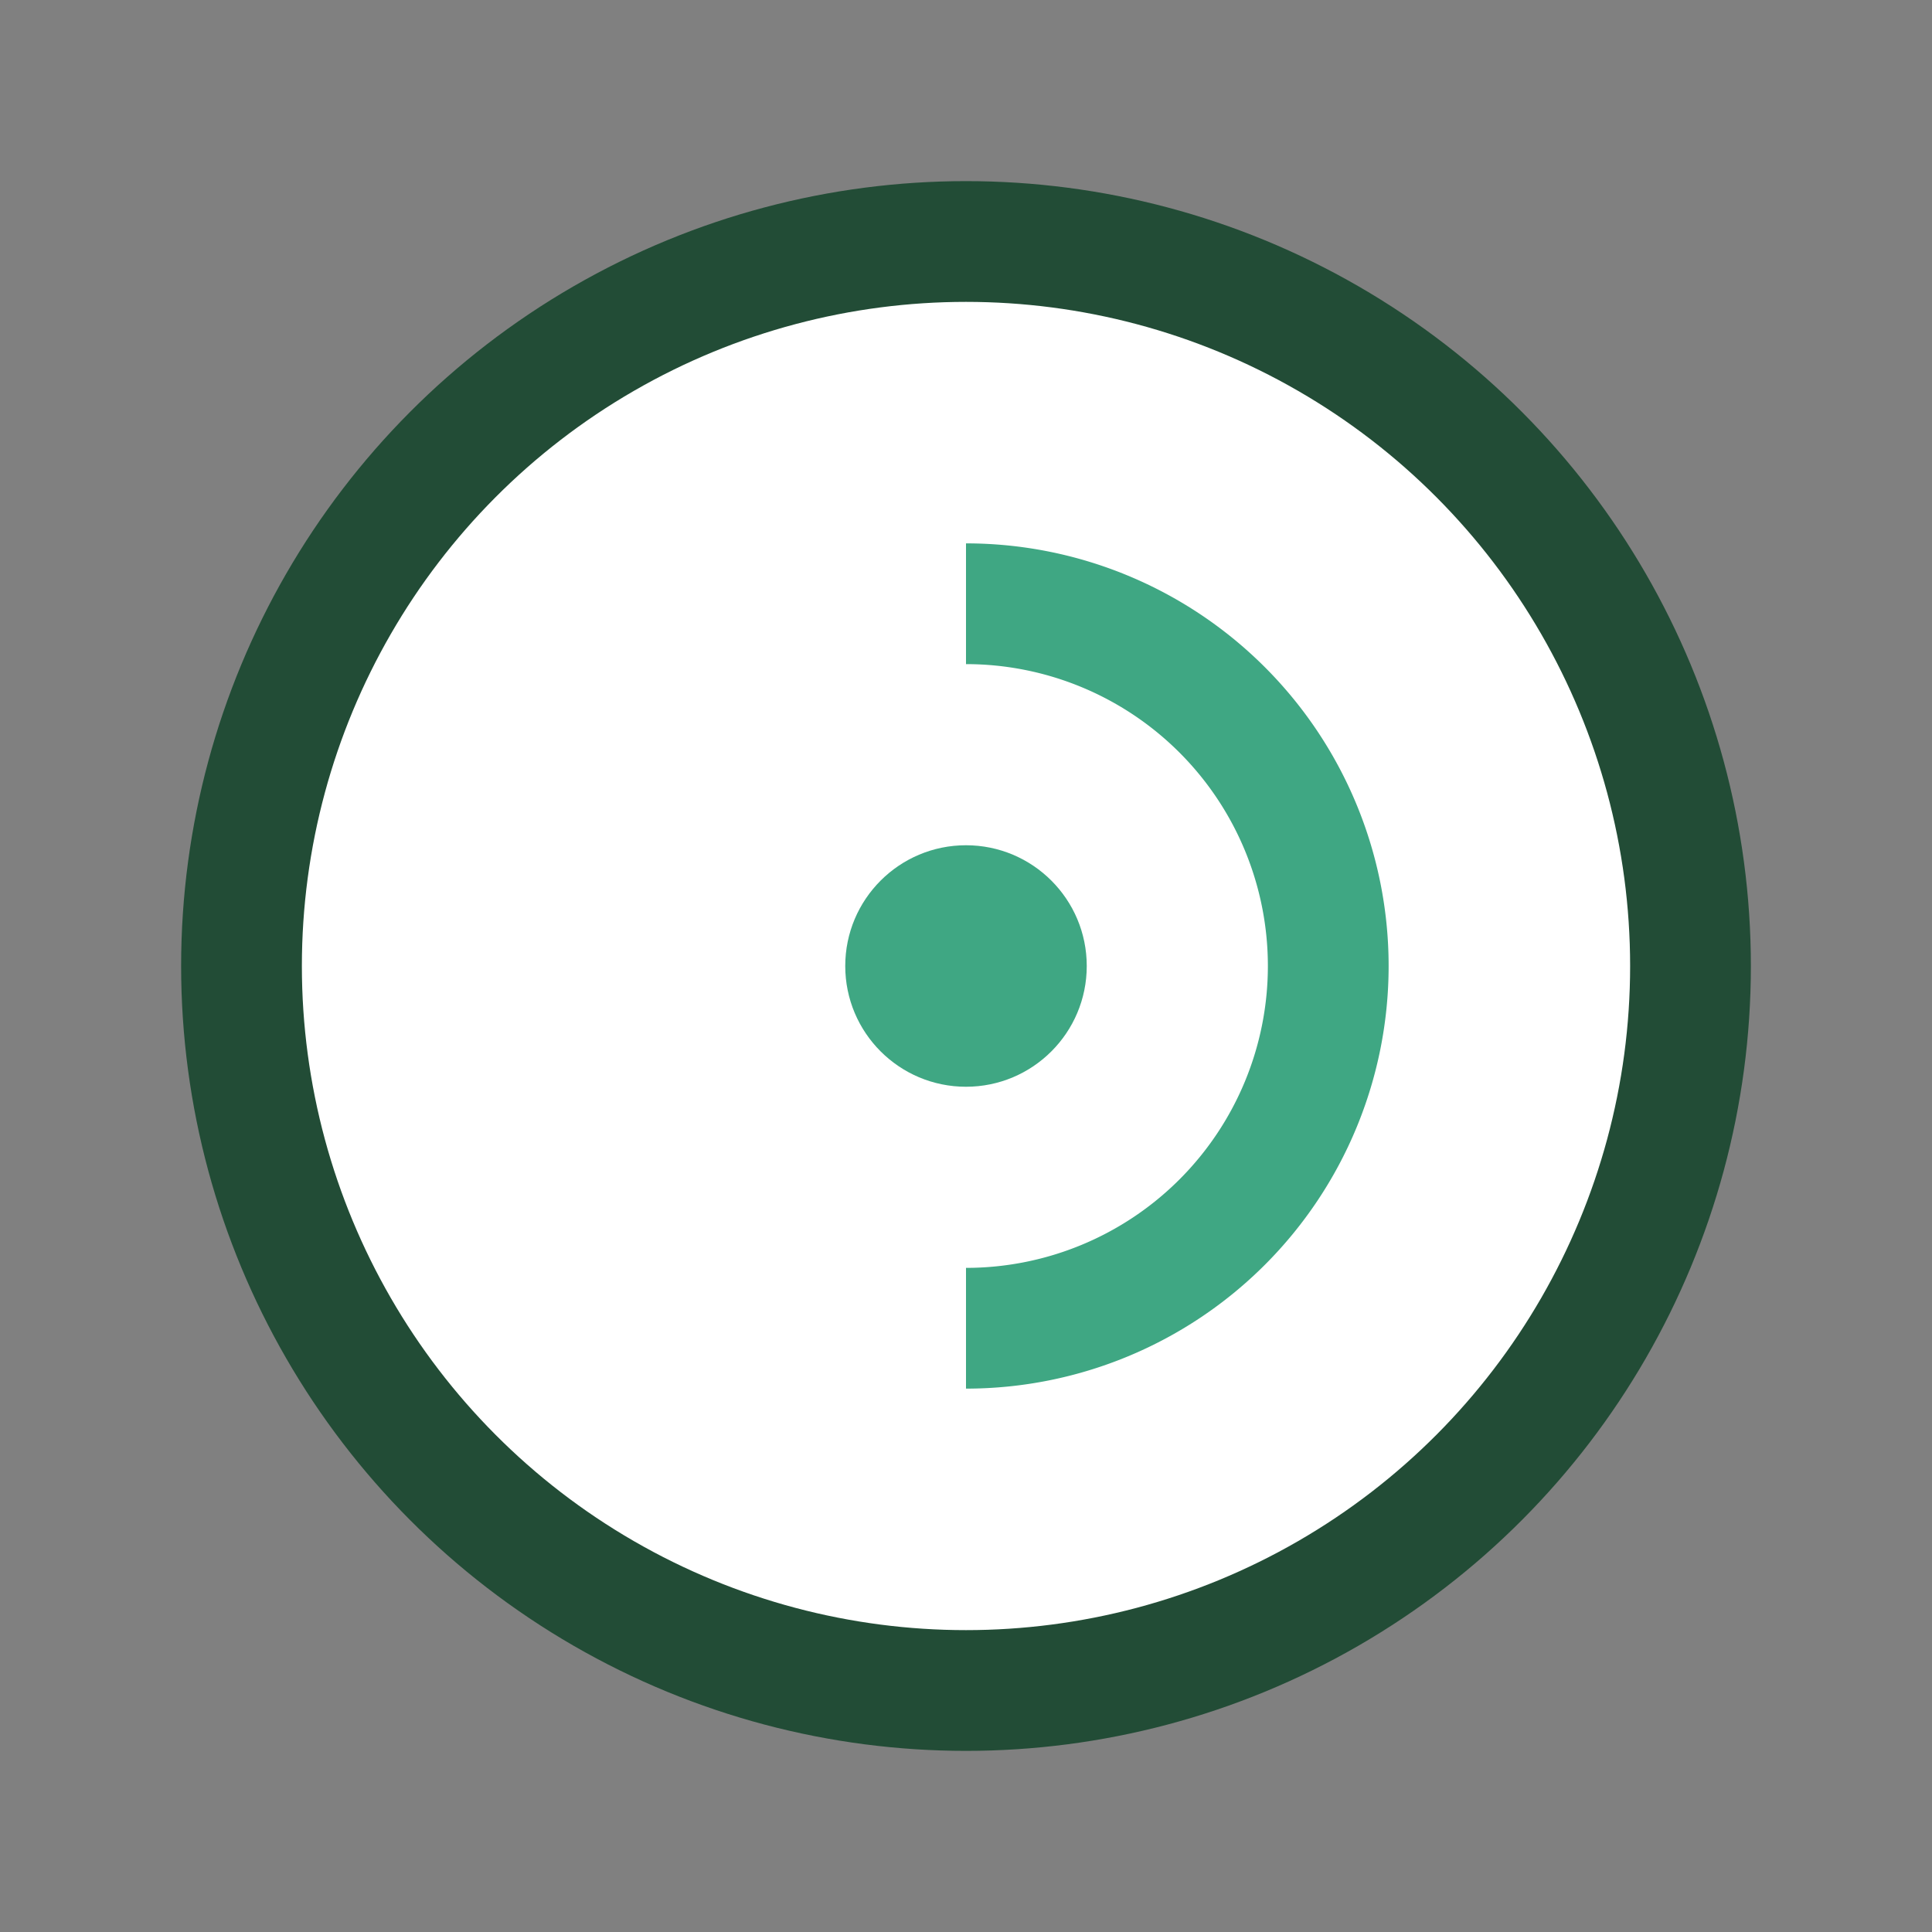
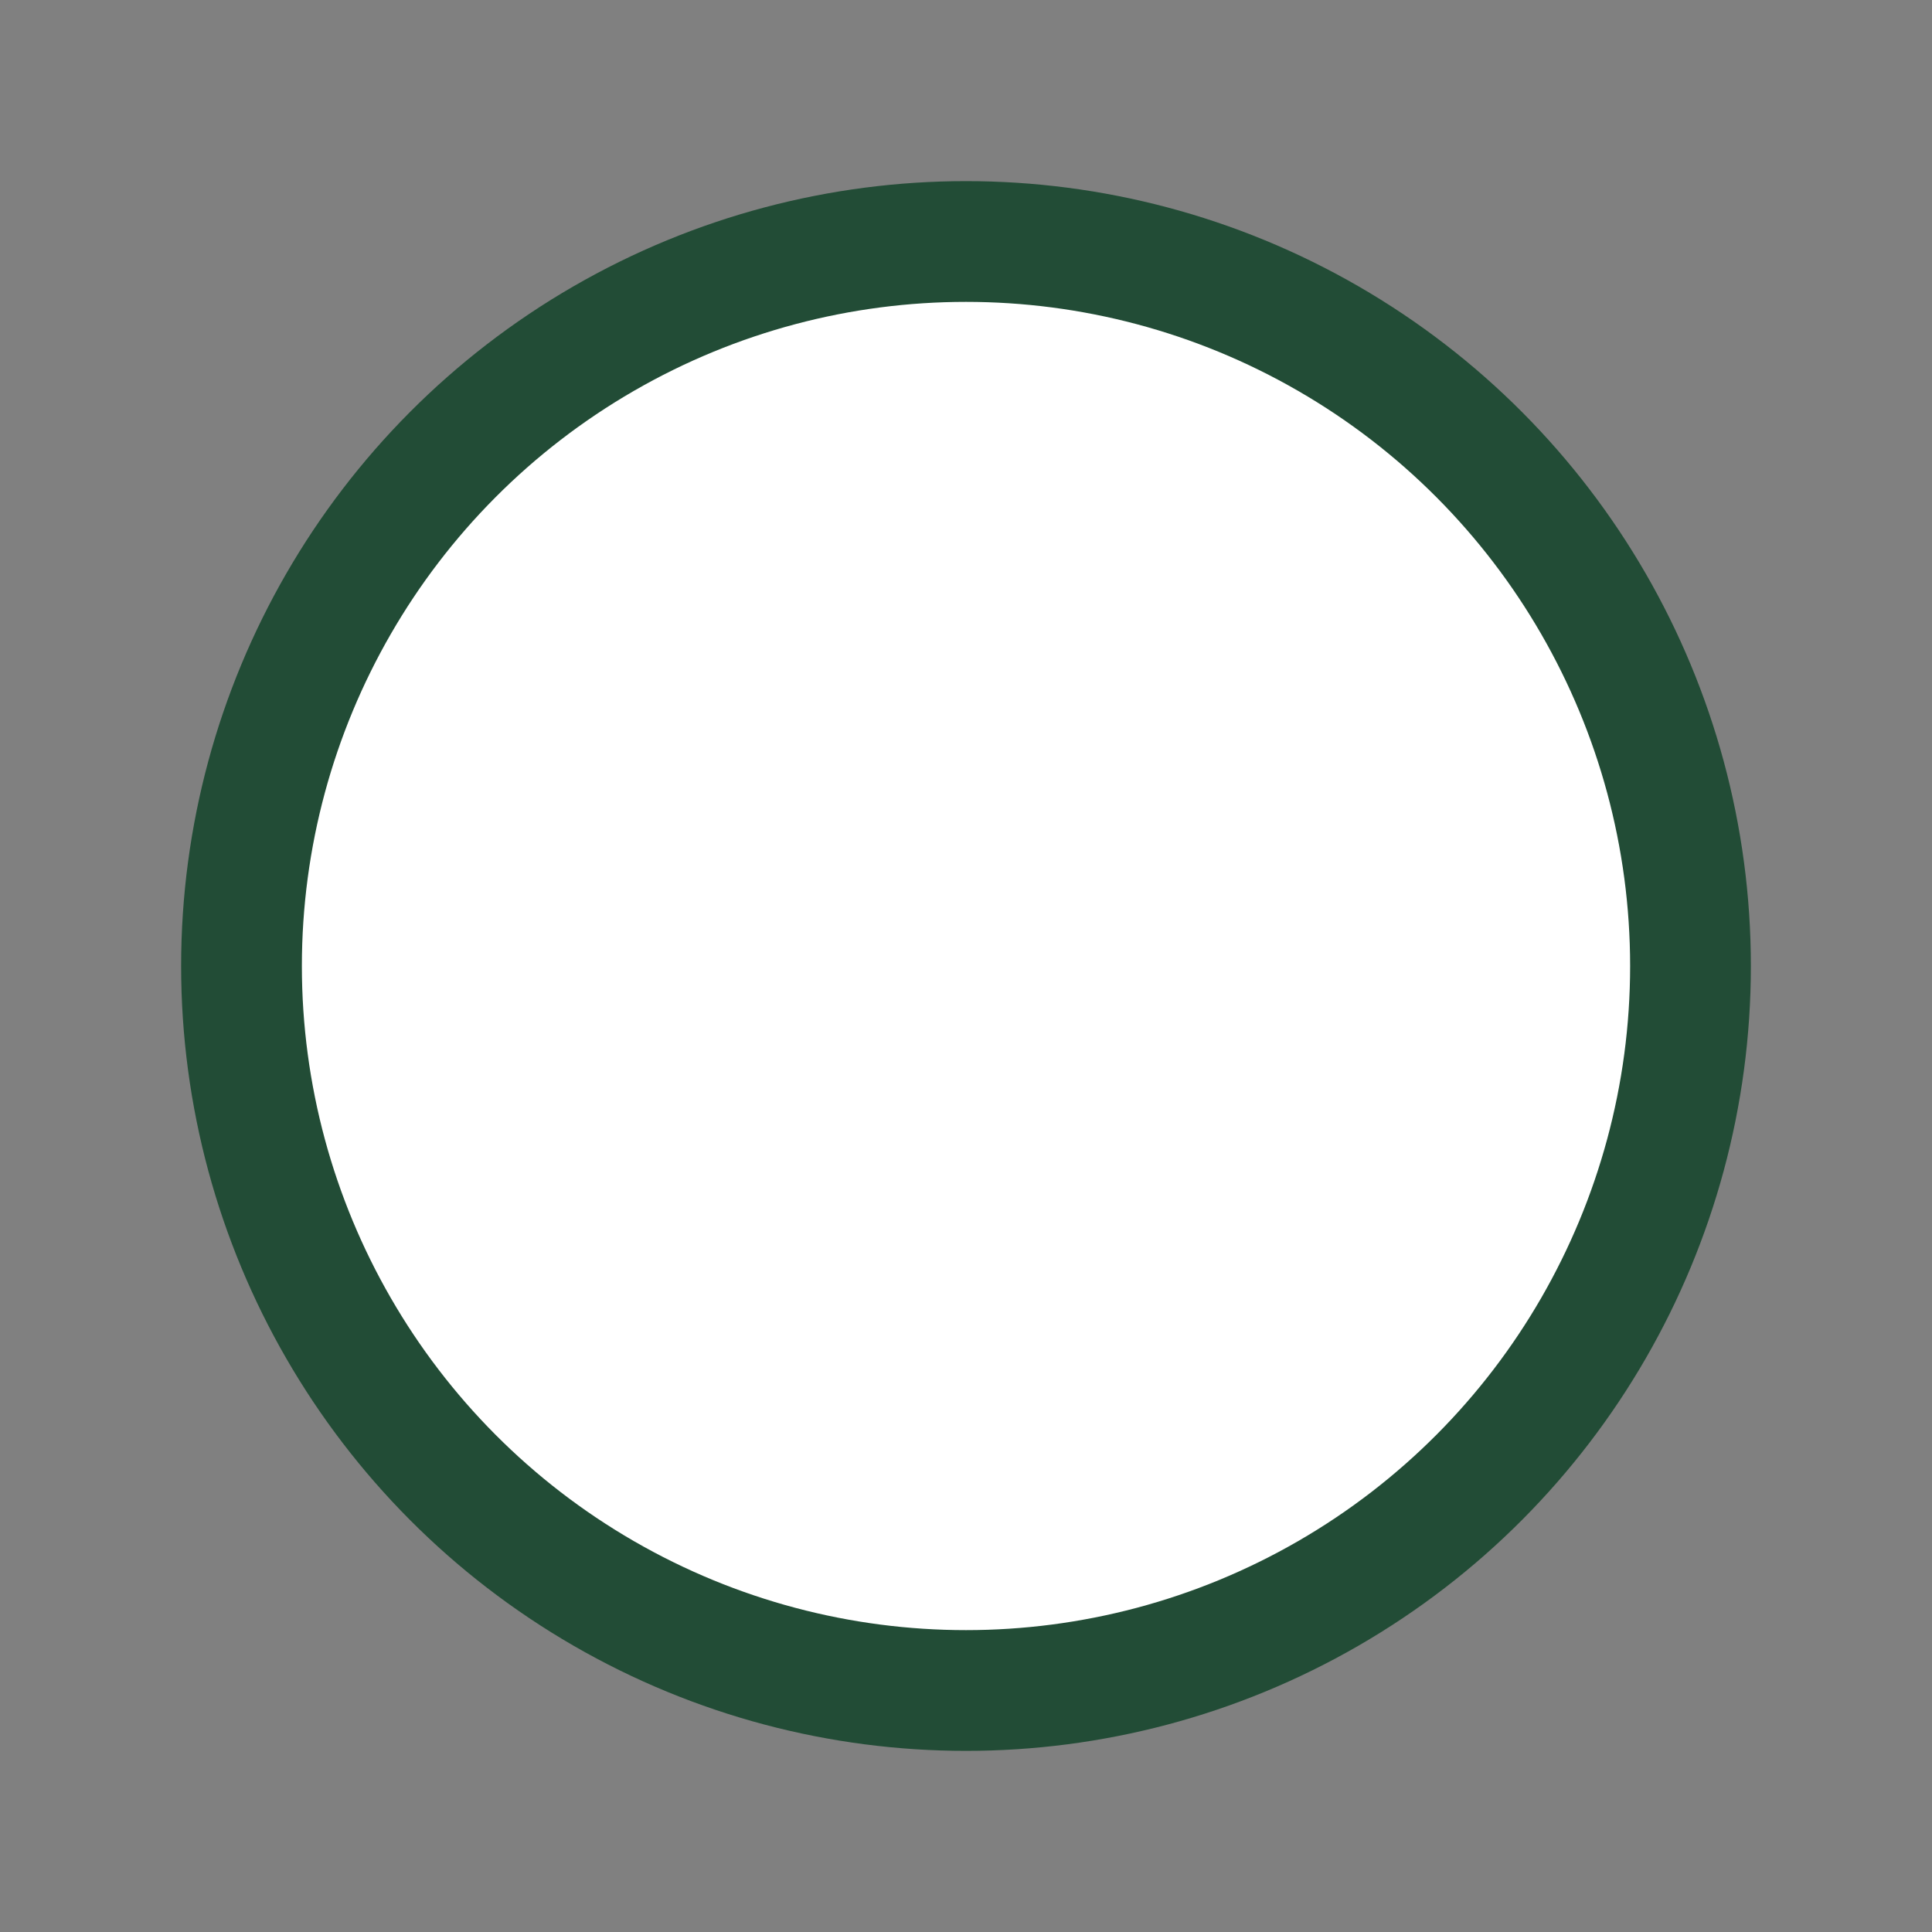
<svg xmlns="http://www.w3.org/2000/svg" width="32" height="32" viewBox="0 0 32 32">
  <rect x="0" y="0" width="32" height="32" fill="#808080" stroke="none" />
  <circle cx="16" cy="16" r="12" stroke="#224C36" stroke-width="2" fill="#fff" />
-   <path d="M16 10a6 6 0 010 12" stroke="#3FA783" stroke-width="2" fill="none" />
-   <circle cx="16" cy="16" r="2" fill="#3FA783" />
</svg>